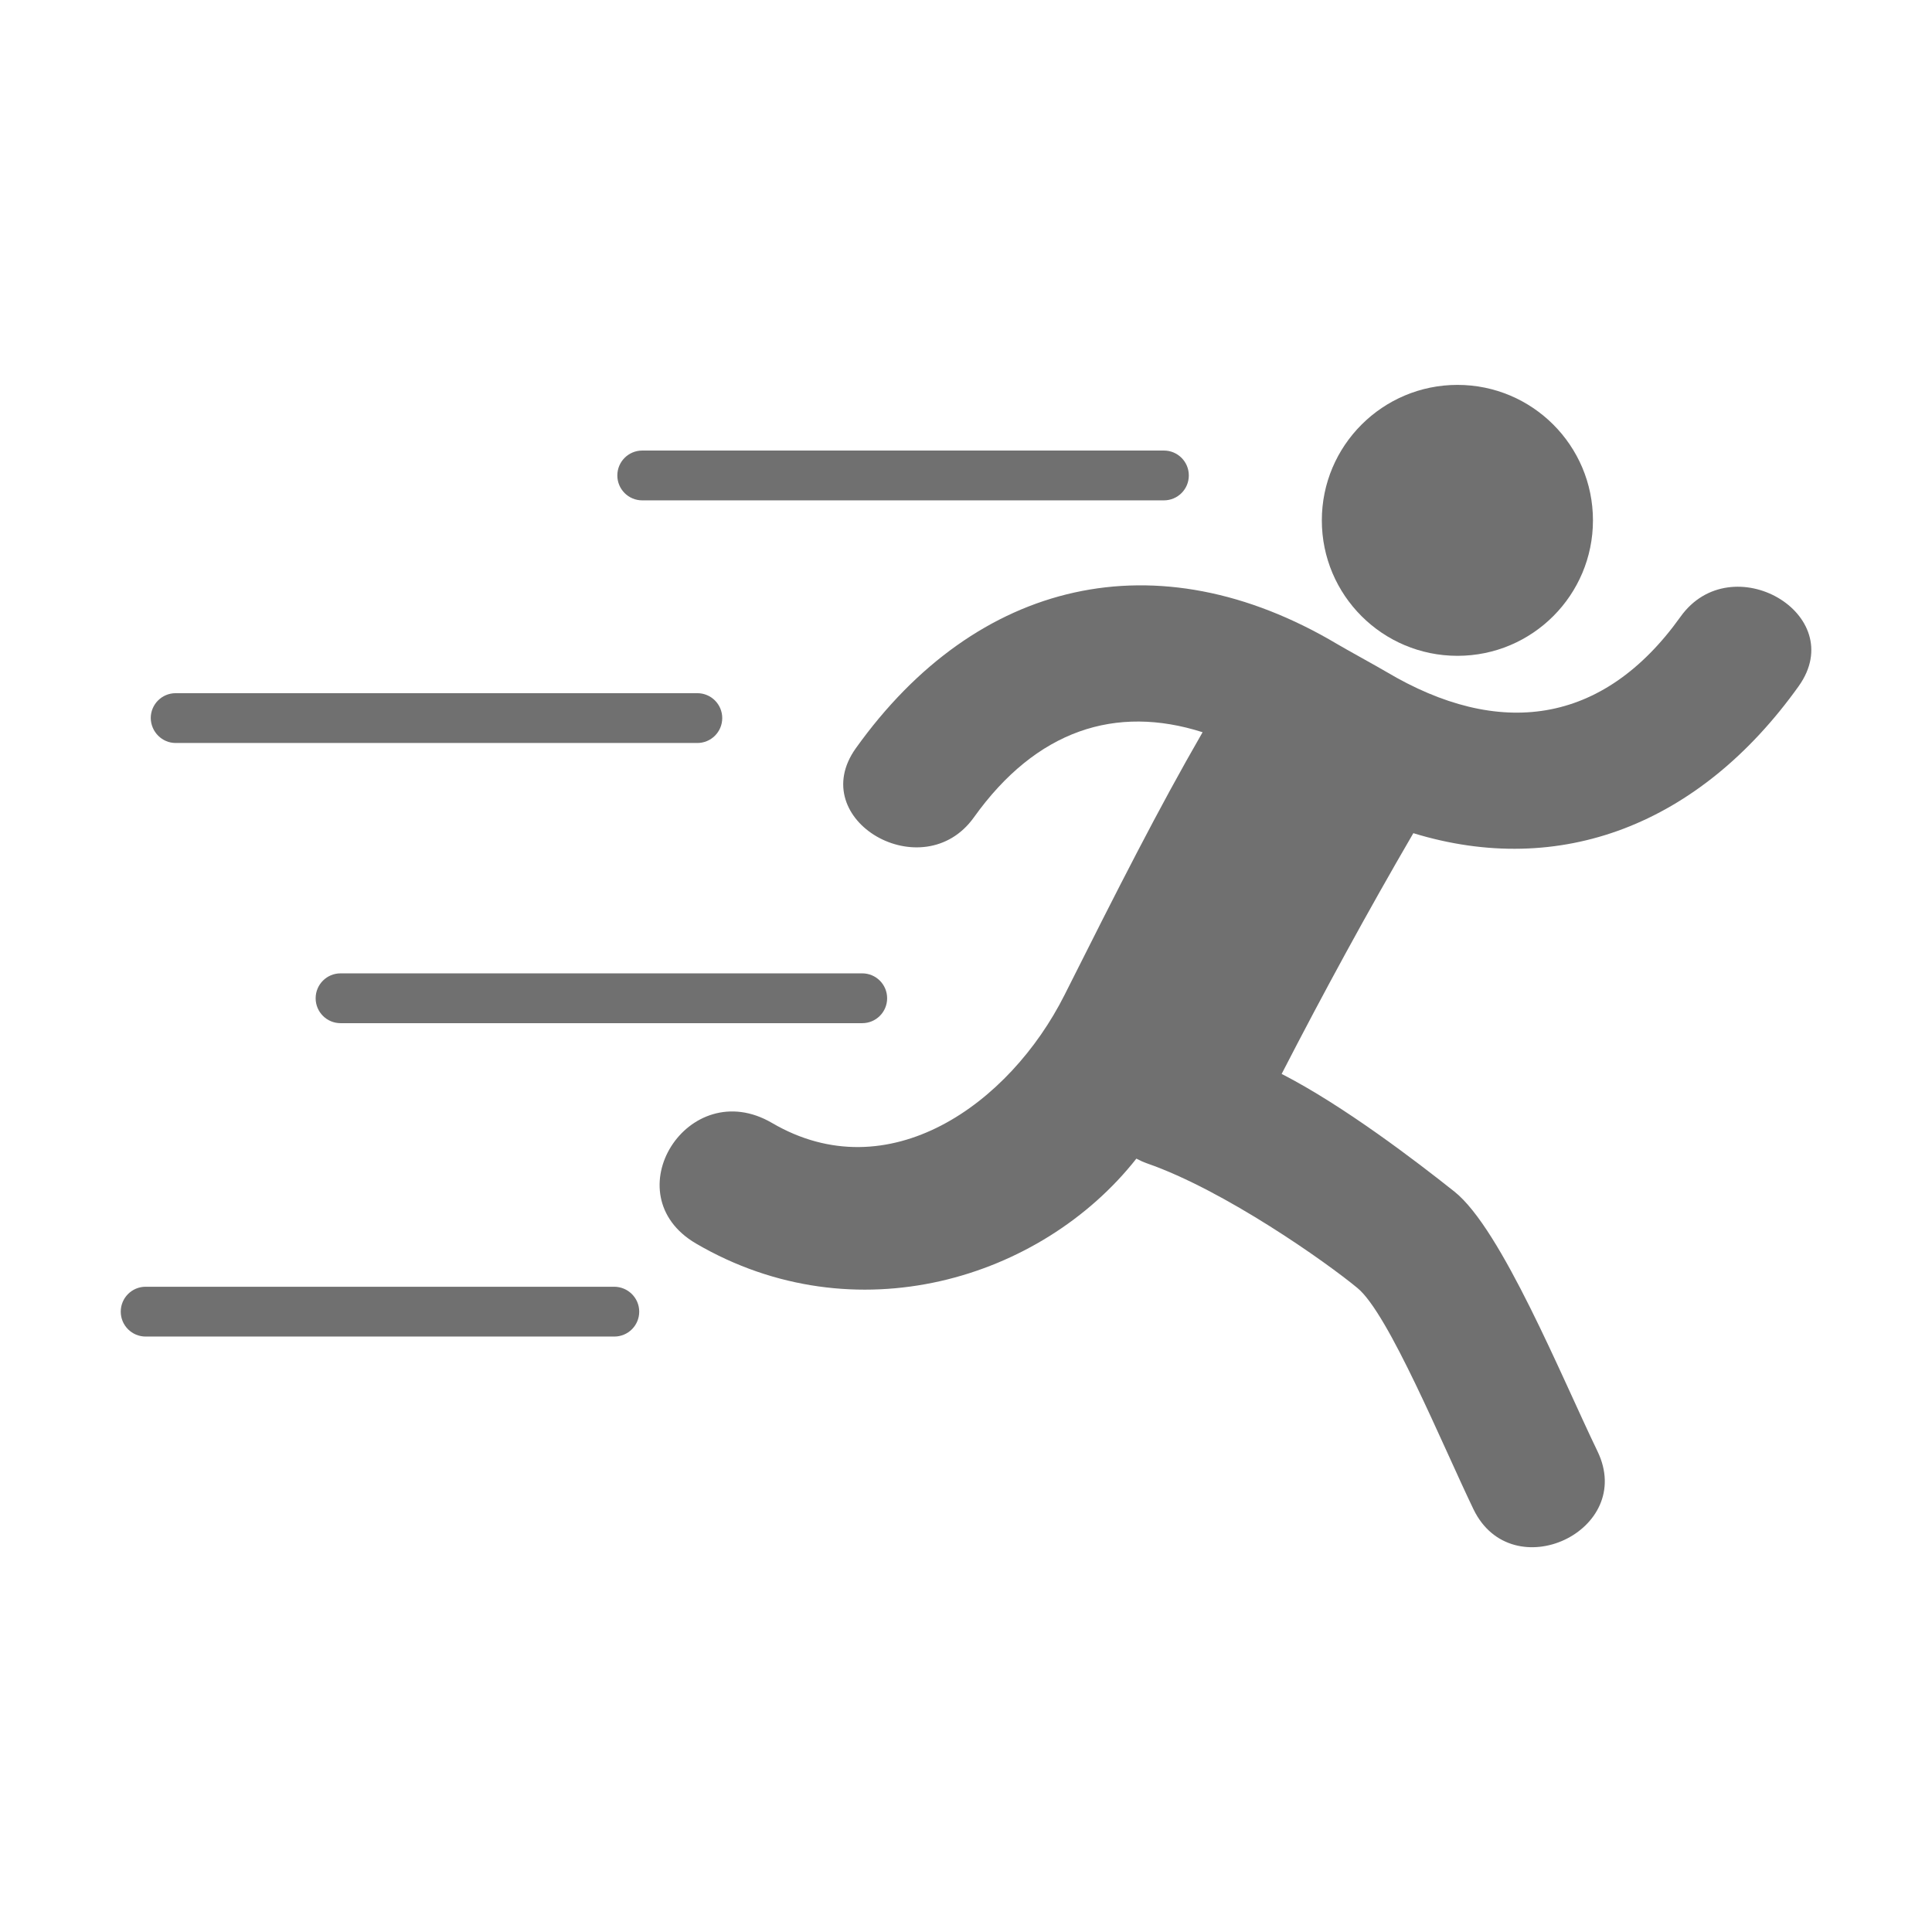
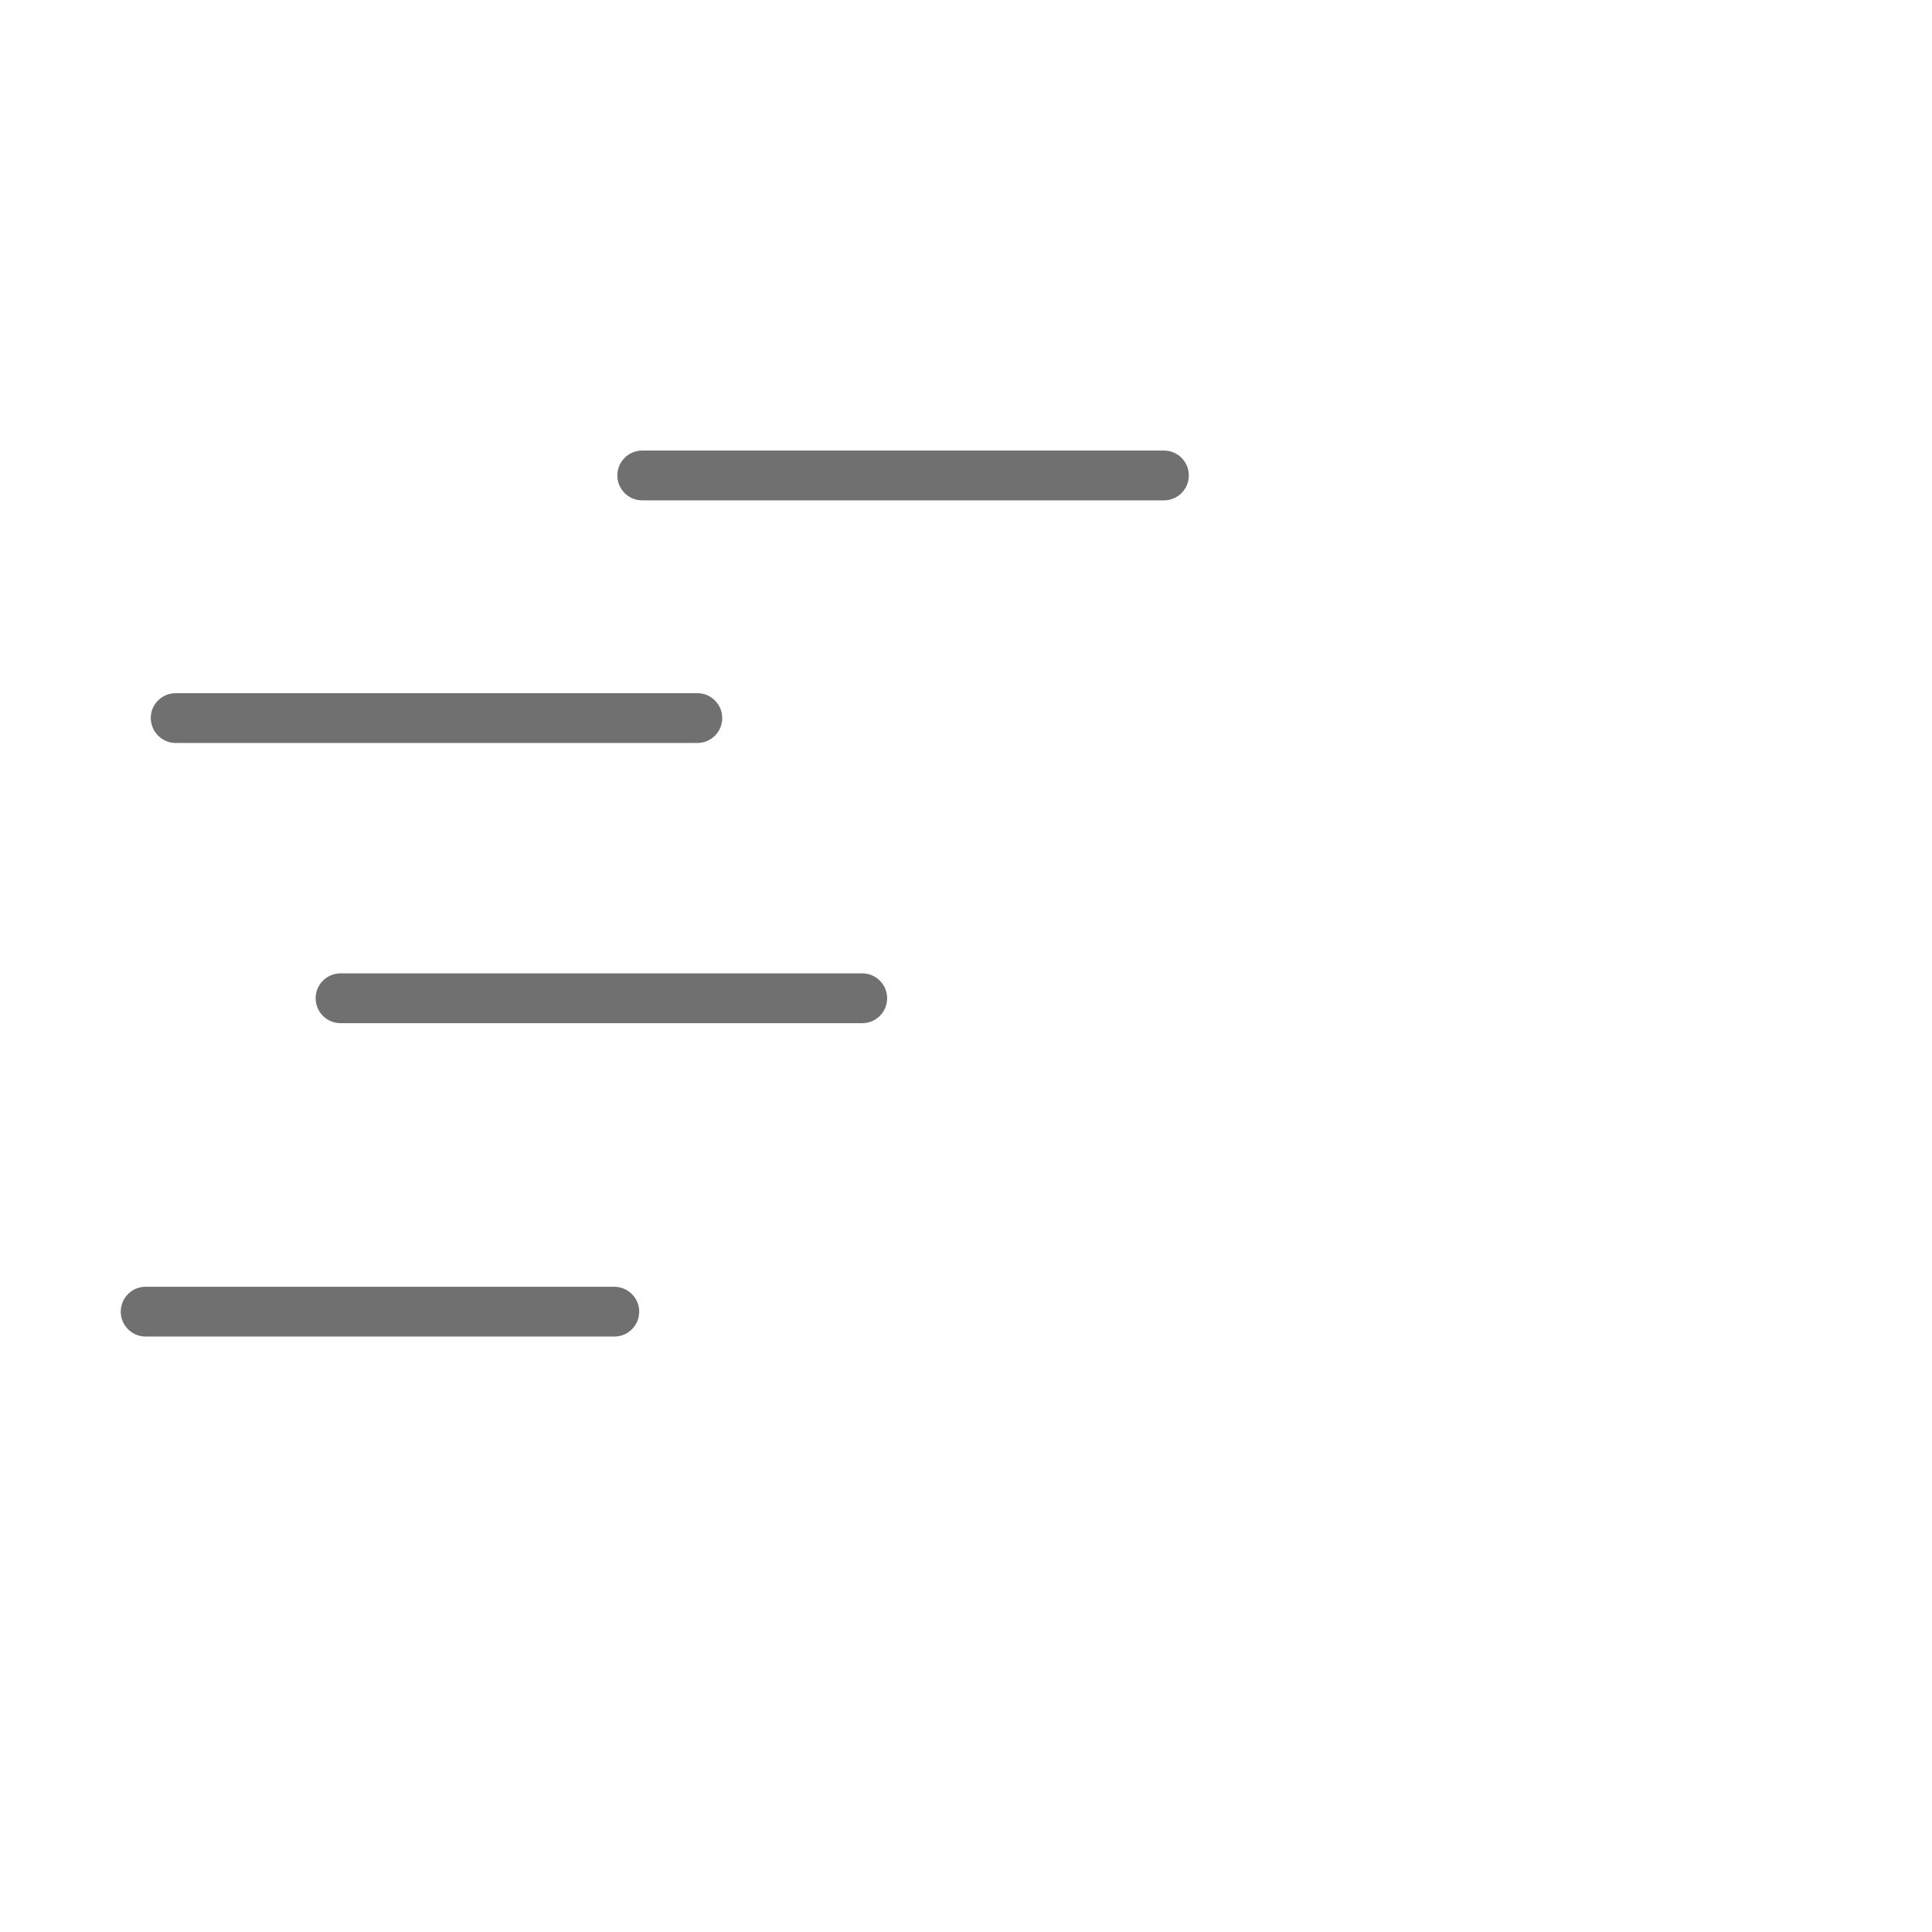
<svg xmlns="http://www.w3.org/2000/svg" t="1749264062791" class="icon" viewBox="0 0 1024 1024" version="1.1" p-id="1522" width="200" height="200">
-   <path d="M340.4 265.2h276.5c7.3 0 13.2-5.9 13.2-13.2 0-7.3-5.9-13.2-13.2-13.2H340.4c-7.3 0-13.2 5.9-13.2 13.2 0 7.3 5.9 13.2 13.2 13.2zM93.1 393.8h276.5c7.3 0 13.2-5.9 13.2-13.2 0-7.3-5.9-13.2-13.2-13.2H93.1c-7.3 0-13.2 5.9-13.2 13.2 0.1 7.3 6 13.2 13.2 13.2zM167.3 529.1c0 7.3 5.9 13.2 13.2 13.2H457c7.3 0 13.2-5.9 13.2-13.2 0-7.3-5.9-13.2-13.2-13.2H180.5c-7.3 0-13.2 5.9-13.2 13.2zM325.5 682H77.2c-7.3 0-13.2 5.9-13.2 13.2s5.9 13.2 13.2 13.2h248.4c7.3 0 13.2-5.9 13.2-13.2s-6-13.2-13.3-13.2zM772.5 347.6c39.7 0 71.8-32.2 71.8-71.8 0-39.7-32.2-71.8-71.8-71.8-39.7 0-71.9 32.2-71.9 71.8 0 39.7 32.2 71.8 71.9 71.8z" fill="#707070" p-id="1523" />
-   <path d="M890.7 326.9c-41.3 57.8-96.5 64.5-155.9 29.2-4-2.4-22-12.3-26-14.7-95.6-56.8-191.1-34.5-255.2 55.2-27.2 38.1 35.7 74.3 62.6 36.6 33.1-46.3 75.2-59.8 121.2-45.1-23.6 40.9-44.2 81.6-73.2 139.3-29.1 57.8-93.3 103.9-155 67.8-44.5-26-84.7 37.9-40.3 63.9 84.2 49.2 183 19 233.4-45 1.7 0.9 3.6 1.8 5.6 2.5 41.2 14.3 95.2 52.5 111.6 66.1C736 696.3 764.3 765.3 781 800c20.4 42 86.1 11.4 65.7-30.8-19-39.3-50.9-117.8-75.8-137.6-20-15.9-58.8-45.6-91.6-62.4 22.2-43.1 45.4-85.7 69.8-127.6 77.7 23.8 151.6-4.2 204.3-78 27.1-38.2-35.8-74.4-62.7-36.7z" fill="#707070" p-id="1524" />
+   <path d="M340.4 265.2h276.5c7.3 0 13.2-5.9 13.2-13.2 0-7.3-5.9-13.2-13.2-13.2H340.4c-7.3 0-13.2 5.9-13.2 13.2 0 7.3 5.9 13.2 13.2 13.2zM93.1 393.8h276.5c7.3 0 13.2-5.9 13.2-13.2 0-7.3-5.9-13.2-13.2-13.2H93.1c-7.3 0-13.2 5.9-13.2 13.2 0.1 7.3 6 13.2 13.2 13.2zM167.3 529.1c0 7.3 5.9 13.2 13.2 13.2H457c7.3 0 13.2-5.9 13.2-13.2 0-7.3-5.9-13.2-13.2-13.2H180.5c-7.3 0-13.2 5.9-13.2 13.2zM325.5 682H77.2c-7.3 0-13.2 5.9-13.2 13.2s5.9 13.2 13.2 13.2h248.4c7.3 0 13.2-5.9 13.2-13.2s-6-13.2-13.3-13.2zM772.5 347.6z" fill="#707070" p-id="1523" />
</svg>